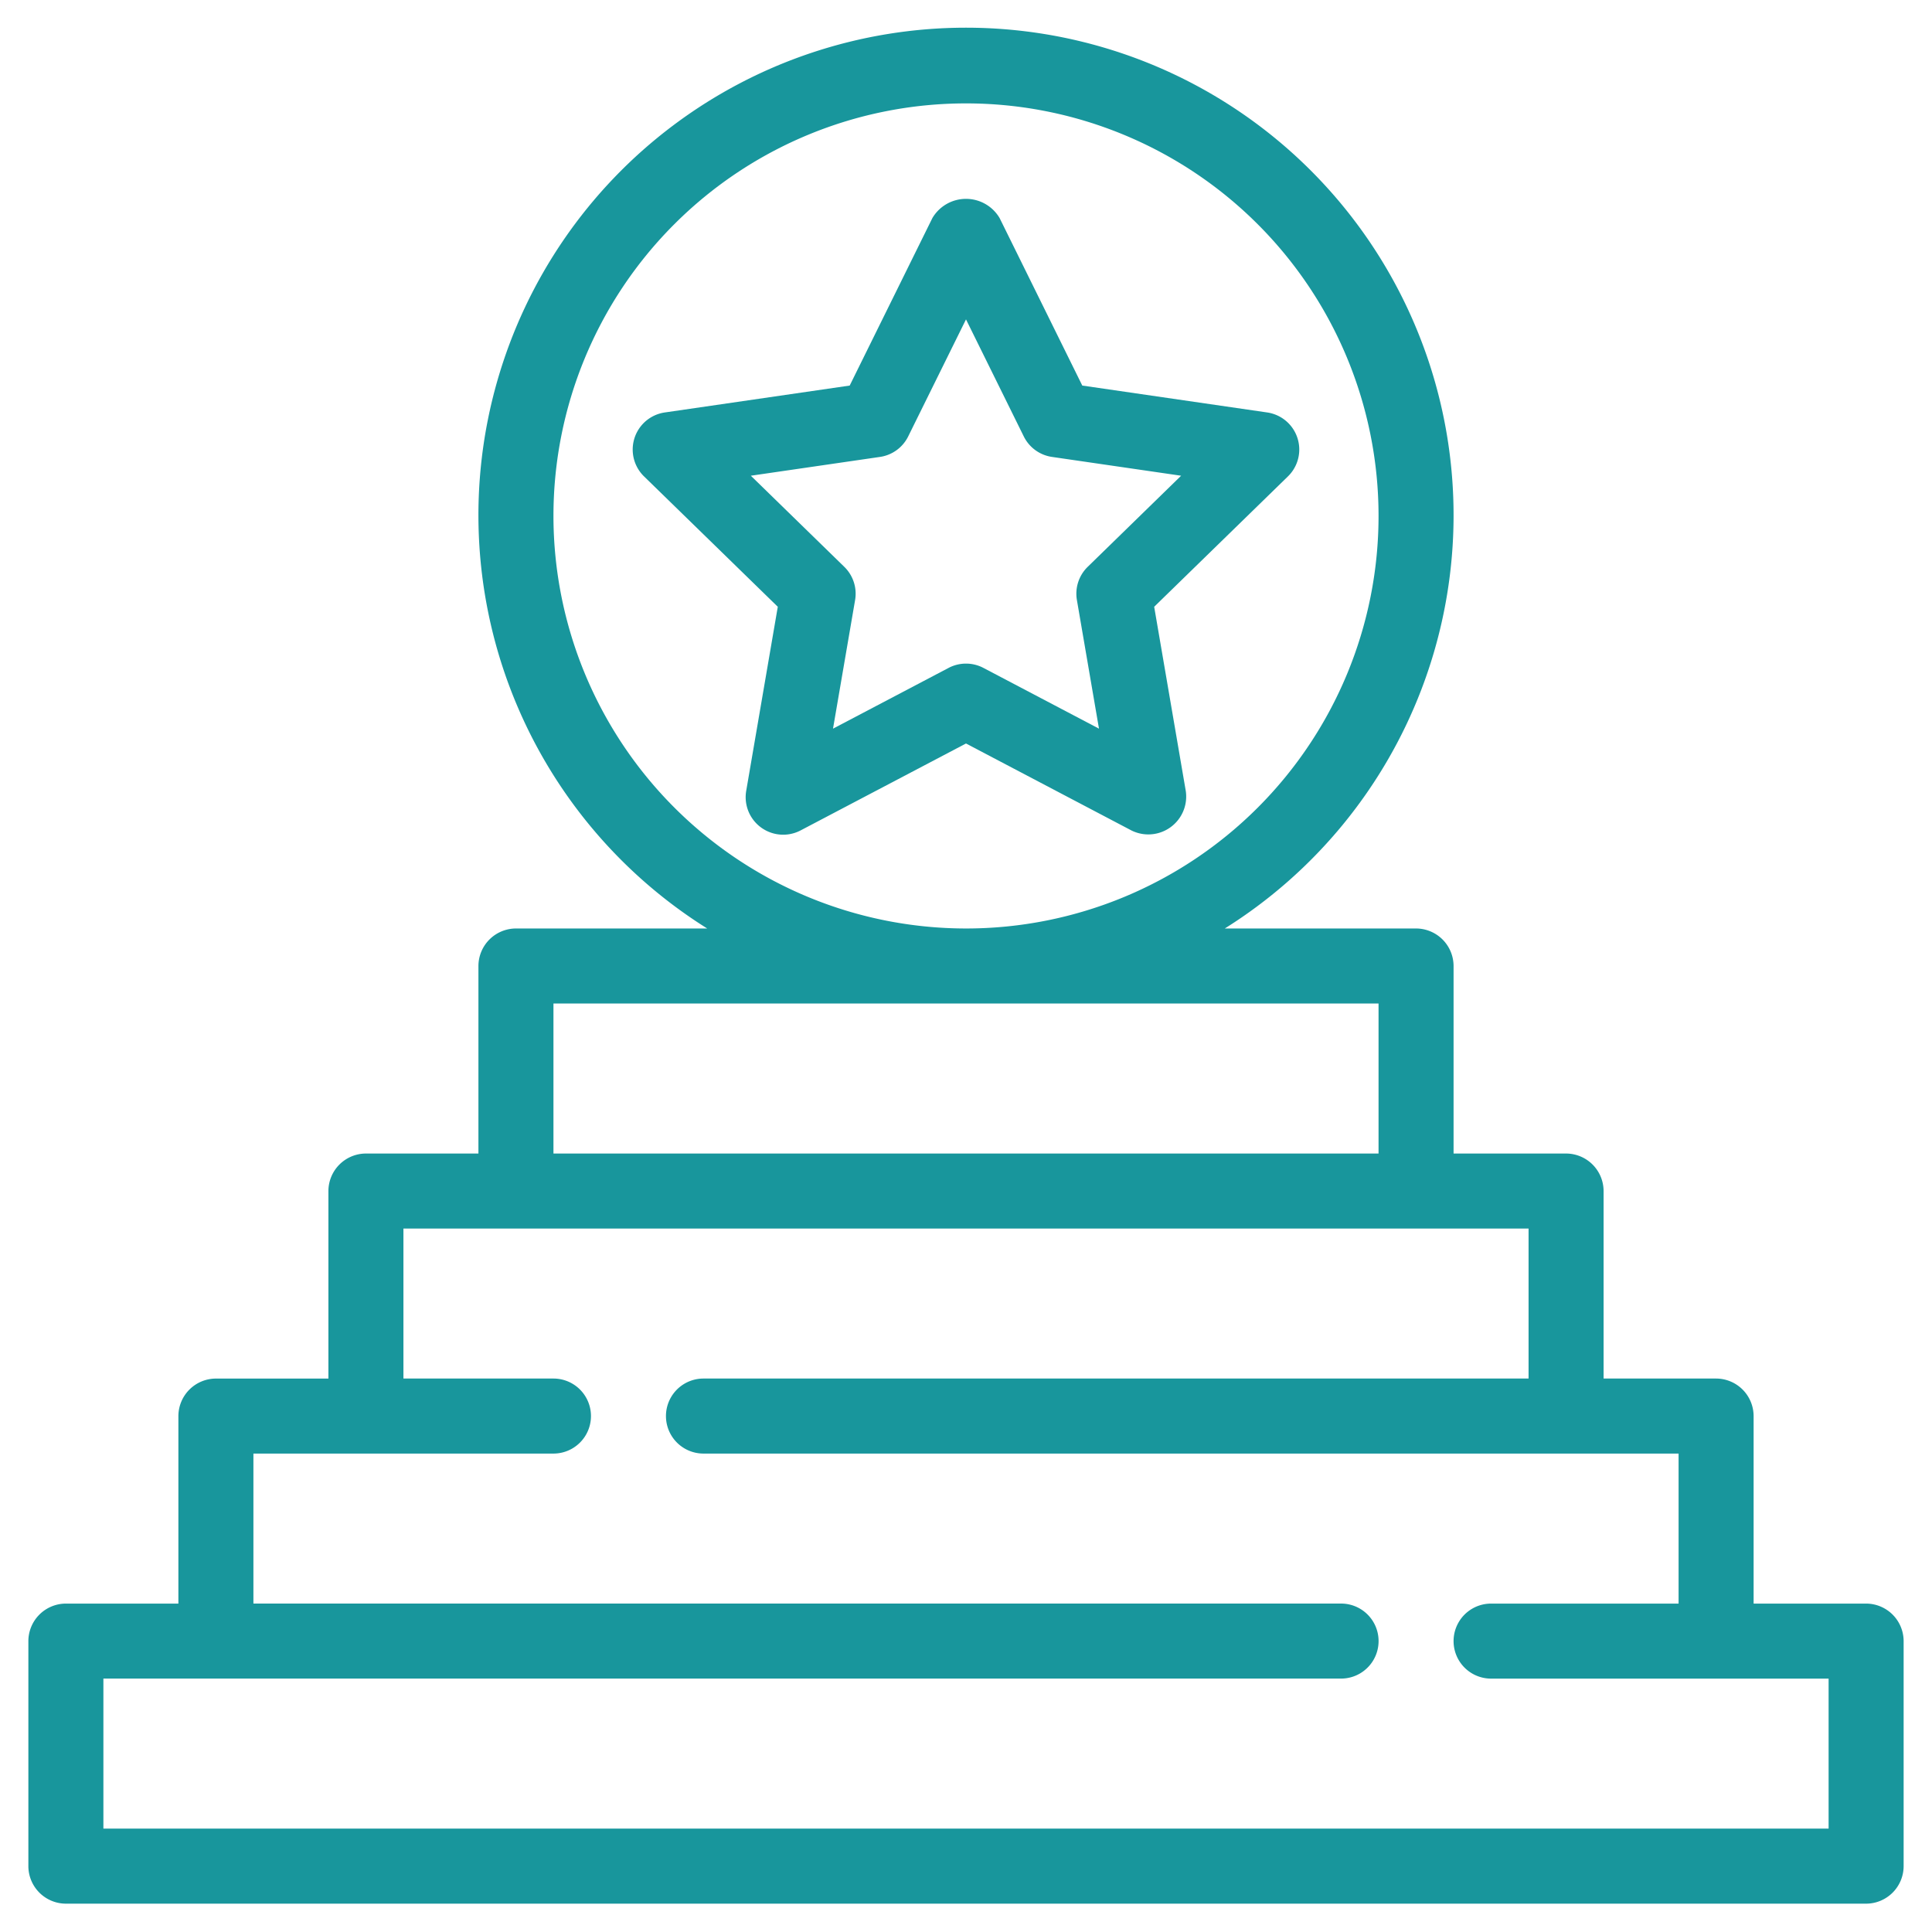
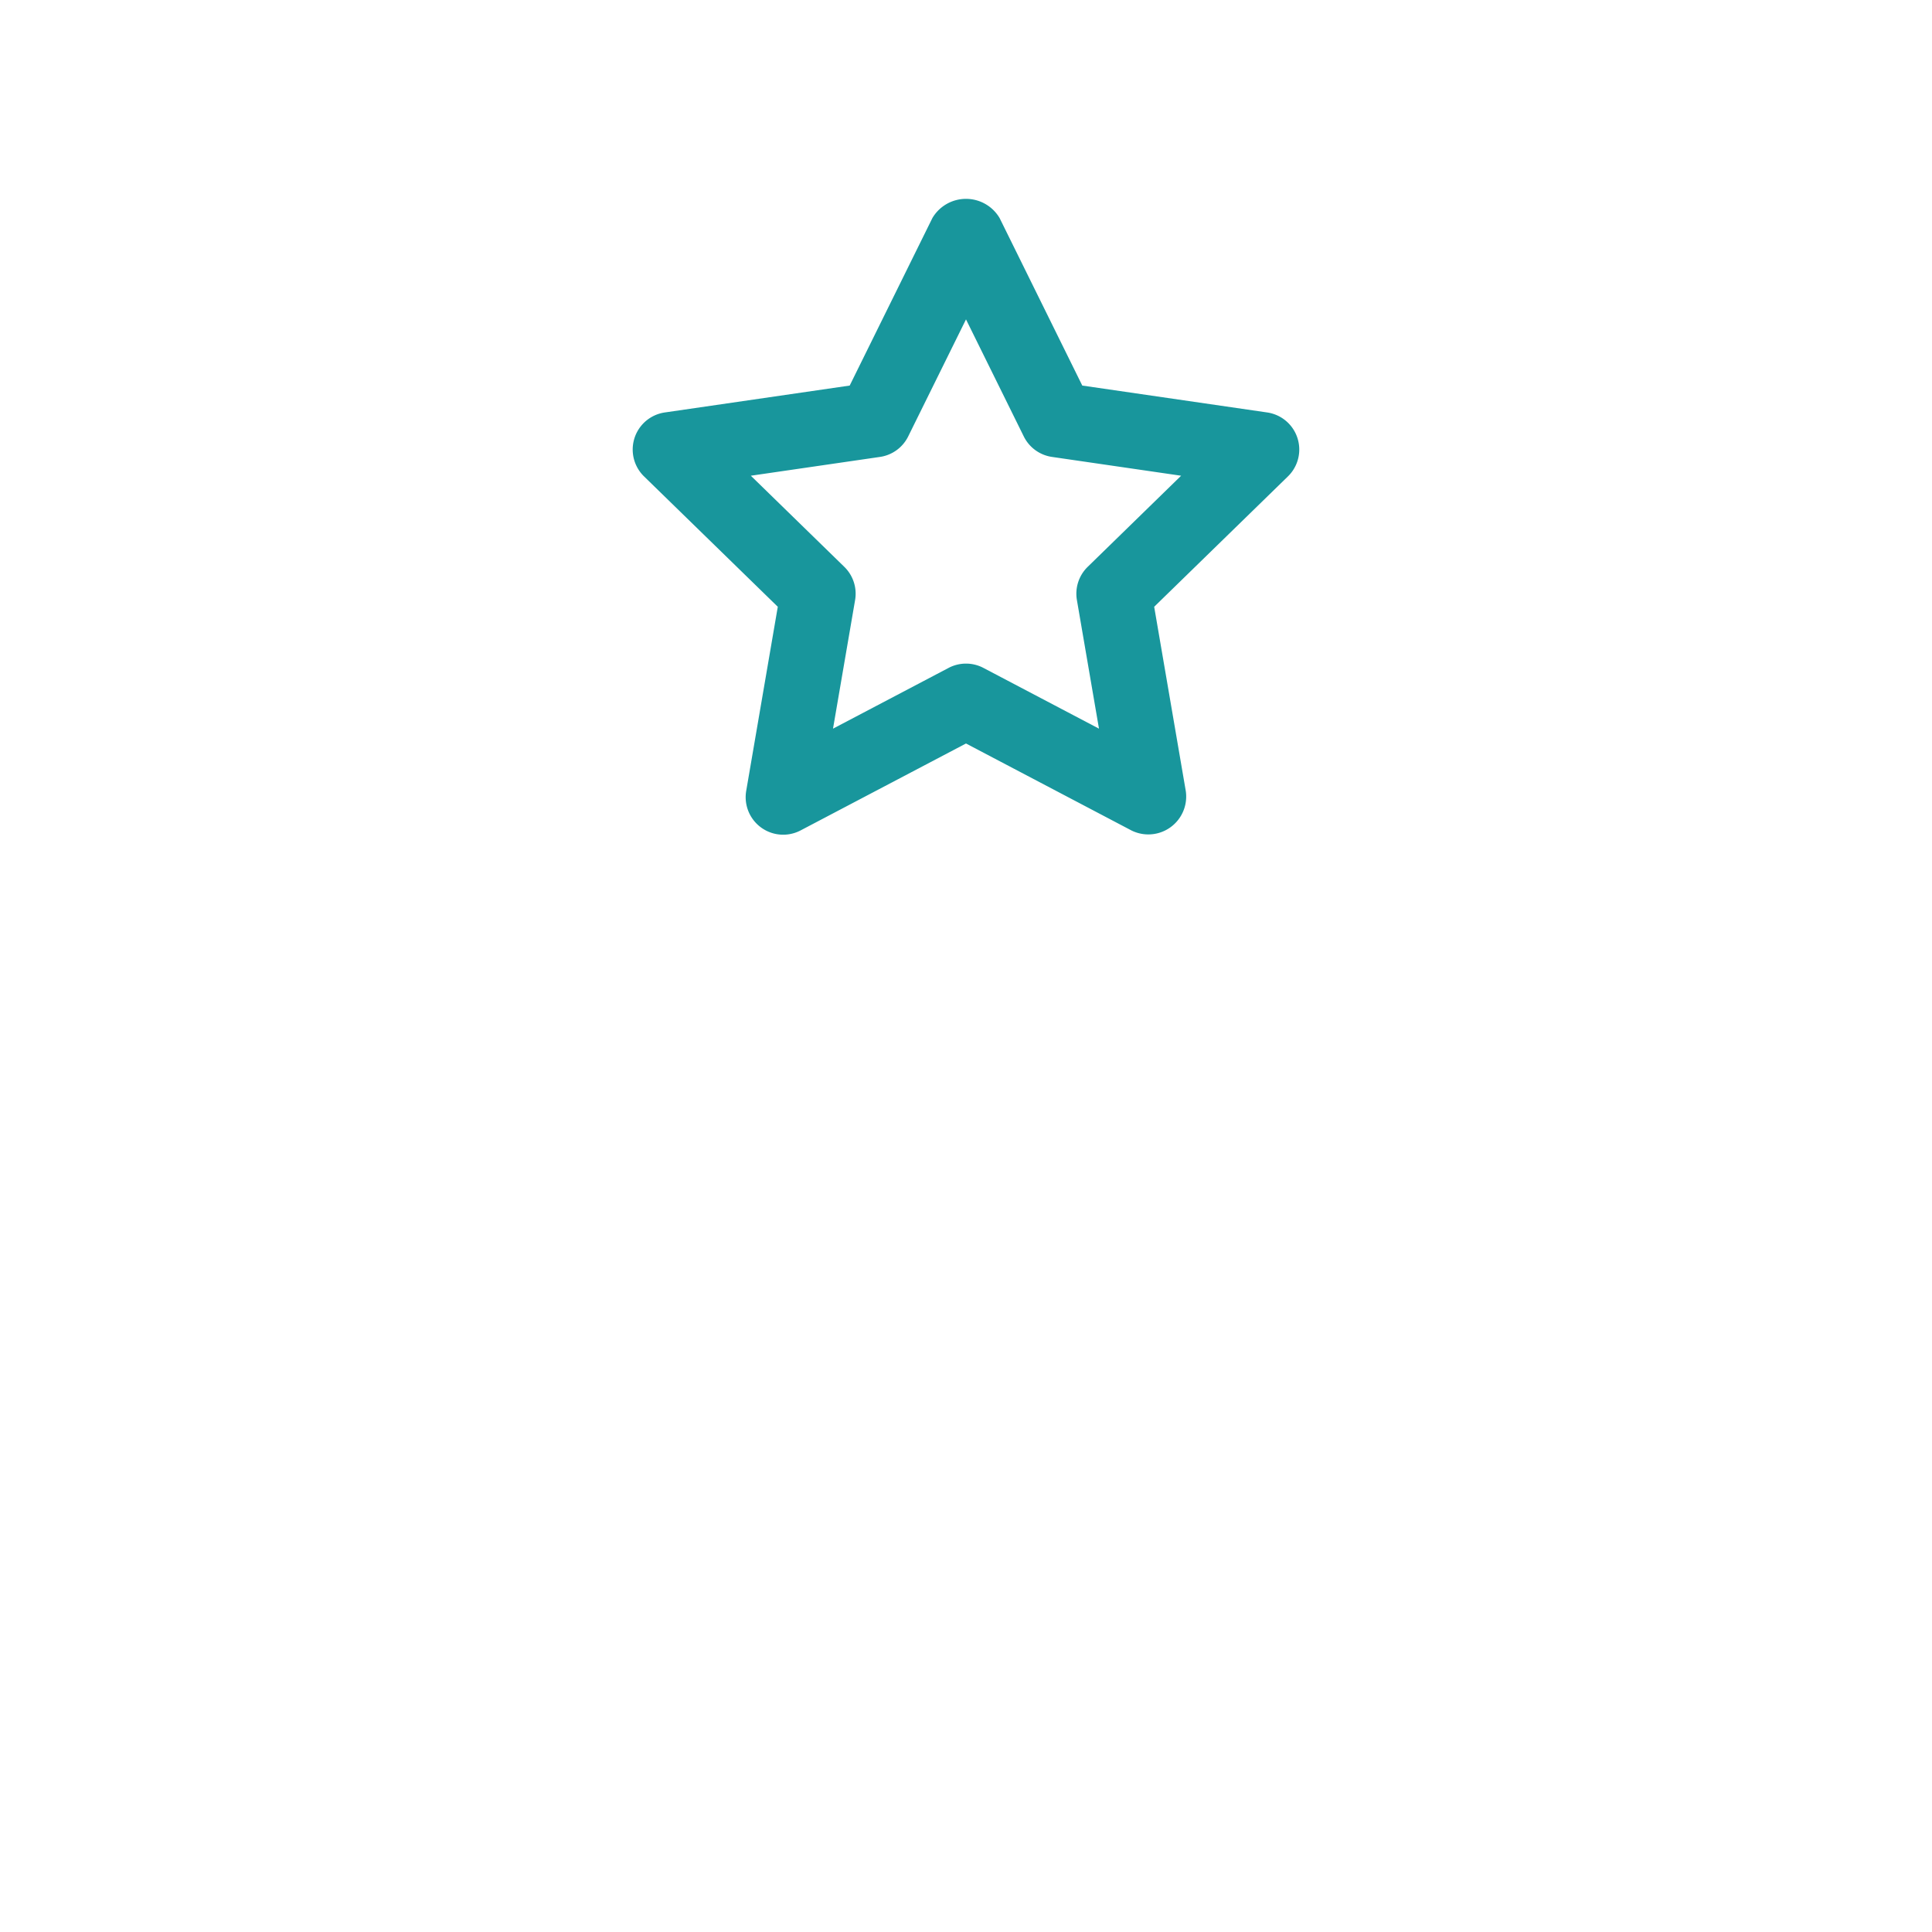
<svg xmlns="http://www.w3.org/2000/svg" viewBox="0 0 60 60">
  <defs>
    <style>.a{fill:#18969c;}</style>
  </defs>
  <path class="a" d="M35.844,18.844l4.154-4.049a1.164,1.164,0,0,0-.646-1.986l-5.741-.835L31.044,6.772a1.212,1.212,0,0,0-2.088,0L26.388,11.974l-5.741.835a1.164,1.164,0,0,0-.646,1.986l4.154,4.049-.981,5.718a1.165,1.165,0,0,0,1.69,1.227L30,23.09l5.135,2.699a1.176,1.176,0,0,0,1.69-1.227Zm-2.065-1.24a1.165,1.165,0,0,0-.335,1.03l.686,3.995L30.542,20.743a1.162,1.162,0,0,0-1.084,0L25.87,22.629l.686-3.995a1.165,1.165,0,0,0-.335-1.03l-2.903-2.83,4.011-.584a1.163,1.163,0,0,0,.876-.637L30,9.919l1.794,3.634a1.163,1.163,0,0,0,.876.637l4.011.584Z" />
-   <path class="a" d="M57.954,49.801H54.46V43.977a1.168,1.168,0,0,0-1.165-1.165H49.801V36.989a1.168,1.168,0,0,0-1.165-1.165H45.142V30a1.168,1.168,0,0,0-1.165-1.165h-5.94a15.142,15.142,0,1,0-16.074,0h-5.94A1.168,1.168,0,0,0,14.858,30v5.824H11.364a1.168,1.168,0,0,0-1.165,1.165v5.824H6.705A1.168,1.168,0,0,0,5.54,43.977v5.824H2.046A1.168,1.168,0,0,0,.881,50.966v6.989a1.168,1.168,0,0,0,1.165,1.165H57.954a1.168,1.168,0,0,0,1.165-1.165V50.966A1.168,1.168,0,0,0,57.954,49.801ZM17.188,16.023A12.812,12.812,0,1,1,30,28.835,12.82,12.82,0,0,1,17.188,16.023Zm0,15.142H42.812v4.659H17.188ZM56.789,56.789H3.211V52.13h38.437a1.165,1.165,0,0,0,0-2.33H7.87V45.142h9.318a1.165,1.165,0,0,0,0-2.33h-4.659v-4.659H47.471v4.659H21.847a1.165,1.165,0,1,0,0,2.33H52.13v4.659H46.307a1.165,1.165,0,1,0,0,2.33H56.789Z" />
</svg>